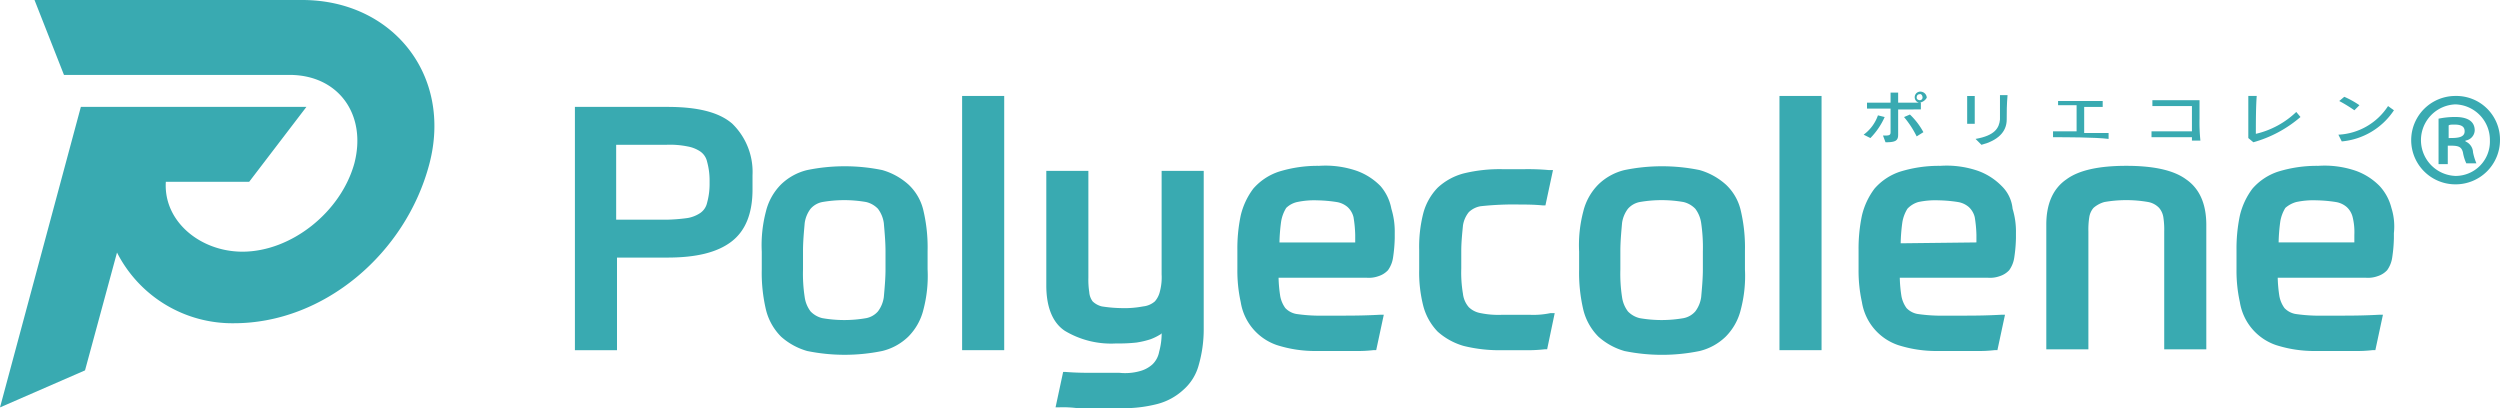
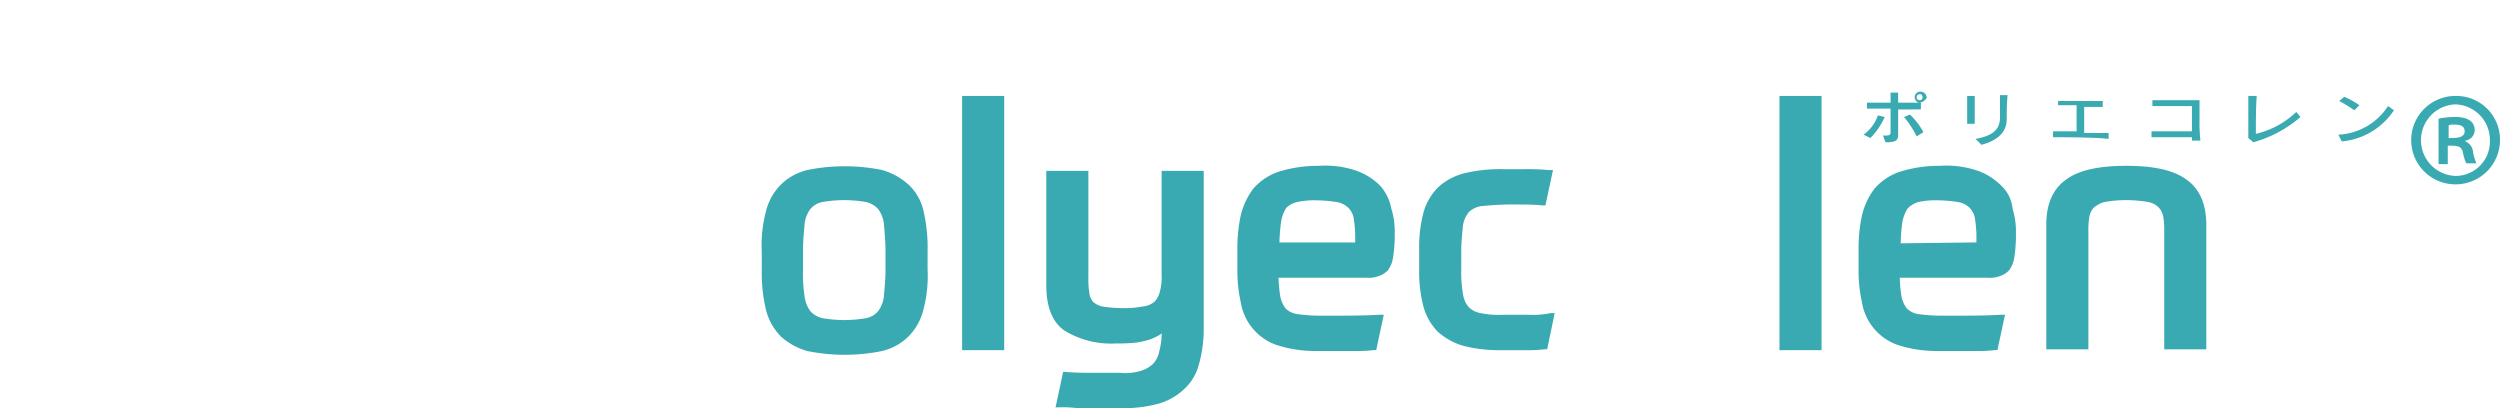
<svg xmlns="http://www.w3.org/2000/svg" height="46.459" viewBox="0 0 284.5 46.459" width="284.5">
  <clipPath id="a">
    <path d="m0 0h284.5v46.459h-284.5z" />
  </clipPath>
  <g clip-path="url(#a)" fill="#39aab1">
    <path d="m222.166 16.167-.766-.383a4.6 4.6 0 0 0 1.628-2.2l.766.192a8.159 8.159 0 0 1 -1.628 2.395m3.161-3.257v2.874c0 .671-.287.862-1.437.862l-.287-.766h.287c.479 0 .575-.1.575-.383v-2.686h-2.682v-.671h2.682v-1.149h.862v1.149h2.586v.766zm2.107 3.065a10.877 10.877 0 0 0 -1.437-2.2l.671-.287a7.989 7.989 0 0 1 1.532 2.008zm.287-3.832a.639.639 0 1 1 .287-1.245.717.717 0 0 1 .575.671 1.1 1.1 0 0 1 -.861.571zm0-.958c-.192 0-.287.192-.287.383s.192.287.383.287a.306.306 0 0 0 .287-.287c0-.287-.192-.479-.383-.383" transform="translate(-9.318 -.458)" />
    <path d="m233.7 11.4h.862v3.161h-.862zm4.5 2.682c0 1.437-1.054 2.395-2.874 2.874l-.671-.671c2.2-.383 2.682-1.245 2.778-2.2v-2.785h.862c-.095 1.149-.095 1.916-.095 2.778z" transform="translate(-9.836 -.476)" />
    <path d="m243.9 16.119v-.671h2.682v-2.97h-2.107v-.478h5.077v.671h-2.107v2.97h2.778v.671c-1.533-.192-4.981-.192-6.322-.192" transform="translate(-10.265 -.505)" />
    <path d="m260.2 16.5v-.383h-4.6v-.671h4.6v-2.875h-4.5v-.671h5.364v2.107a20.042 20.042 0 0 0 .1 2.491z" transform="translate(-10.758 -.501)" />
    <path d="m267.675 16.669-.575-.479v-4.79h.958c-.1 1.245-.1 3.161-.1 4.311a9.866 9.866 0 0 0 4.6-2.491l.479.575a13.946 13.946 0 0 1 -5.362 2.874z" transform="translate(-11.242 -.48)" />
    <path d="m278.183 16.577-.383-.766a7.138 7.138 0 0 0 5.652-3.257l.671.479a7.977 7.977 0 0 1 -5.939 3.544m1.437-3.544a16.662 16.662 0 0 0 -1.724-1.054l.575-.479a9.978 9.978 0 0 1 1.724.958z" transform="translate(-11.692 -.484)" />
-     <path d="m86.213 14.616c-1.533-1.341-4.023-1.916-7.376-1.916h-10.537v27.684h4.79v-10.537h5.747c3.257 0 5.652-.575 7.28-1.82s2.395-3.257 2.395-5.939v-1.629a7.654 7.654 0 0 0 -2.3-5.843m-13.218 2.395h5.747a10.11 10.11 0 0 1 2.395.192 3.78 3.78 0 0 1 1.437.575 1.907 1.907 0 0 1 .766 1.149 7.979 7.979 0 0 1 .287 2.107v.479a7.979 7.979 0 0 1 -.287 2.107 1.907 1.907 0 0 1 -.766 1.149 3.78 3.78 0 0 1 -1.437.575 20.166 20.166 0 0 1 -2.395.192h-5.747z" transform="translate(-2.875 -.535)" />
    <path d="m107.167 21.81a7.561 7.561 0 0 0 -2.97-1.628 21.292 21.292 0 0 0 -8.525 0 6.438 6.438 0 0 0 -2.972 1.628 6.544 6.544 0 0 0 -1.724 3.065 15.042 15.042 0 0 0 -.479 4.6v2.012a18.289 18.289 0 0 0 .479 4.6 6.544 6.544 0 0 0 1.724 3.061 7.561 7.561 0 0 0 2.97 1.628 21.292 21.292 0 0 0 8.525 0 6.438 6.438 0 0 0 2.97-1.628 6.544 6.544 0 0 0 1.724-3.065 15.042 15.042 0 0 0 .479-4.6v-2.106a18.289 18.289 0 0 0 -.479-4.6 5.83 5.83 0 0 0 -1.724-2.97m-2.586 7.663v2.012c0 1.054-.1 2.107-.192 3.161a3.477 3.477 0 0 1 -.671 1.628 2.372 2.372 0 0 1 -1.341.766 14.5 14.5 0 0 1 -4.981 0 2.731 2.731 0 0 1 -1.341-.766 3.477 3.477 0 0 1 -.671-1.628 17.518 17.518 0 0 1 -.192-3.161v-2.105c0-1.054.1-2.107.192-3.161a3.477 3.477 0 0 1 .671-1.628 2.372 2.372 0 0 1 1.341-.766 14.5 14.5 0 0 1 4.981 0 2.731 2.731 0 0 1 1.341.766 3.477 3.477 0 0 1 .671 1.628c.1 1.149.192 2.2.192 3.257" transform="translate(-3.808 -.831)" />
    <path d="m0 0h4.79v28.929h-4.79z" transform="translate(109.489 10.92)" />
    <path d="m137.423 32.082a6.205 6.205 0 0 1 -.191 1.918 2.611 2.611 0 0 1 -.575 1.149 2.407 2.407 0 0 1 -1.341.575 11.346 11.346 0 0 1 -2.491.192 15.723 15.723 0 0 1 -2.2-.192 2.284 2.284 0 0 1 -1.054-.575 2.009 2.009 0 0 1 -.383-1.054 9.3 9.3 0 0 1 -.1-1.628v-12.167h-4.788v13.028c0 2.395.671 4.215 2.107 5.173a10.218 10.218 0 0 0 5.843 1.437 18.458 18.458 0 0 0 2.3-.1 10.021 10.021 0 0 0 1.628-.383 6.438 6.438 0 0 0 1.15-.575l.1-.1a7.978 7.978 0 0 1 -.287 2.107 2.635 2.635 0 0 1 -.766 1.437 3.454 3.454 0 0 1 -1.437.766 6.248 6.248 0 0 1 -2.3.192h-2.878c-.958 0-2.012 0-3.257-.1h-.287l-.862 4.023h.479a12.858 12.858 0 0 1 2.012.1h4.885a15.391 15.391 0 0 0 4.215-.479 6.955 6.955 0 0 0 2.97-1.628 5.688 5.688 0 0 0 1.724-2.778 14.753 14.753 0 0 0 .575-4.119v-18.001h-4.79z" transform="translate(-5.231 -.854)" />
    <path d="m163.285 22a7.183 7.183 0 0 0 -2.682-1.724 10.934 10.934 0 0 0 -4.311-.575 14.846 14.846 0 0 0 -4.6.671 6.621 6.621 0 0 0 -2.874 1.916 8.231 8.231 0 0 0 -1.437 3.065 18.2 18.2 0 0 0 -.381 3.925v2.2a16.5 16.5 0 0 0 .383 3.736 6.185 6.185 0 0 0 4.117 4.886 14.248 14.248 0 0 0 4.5.671h4.5a15.549 15.549 0 0 0 2.012-.1h.287l.862-4.023h-.479c-1.82.1-3.257.1-4.406.1h-2.776a18.6 18.6 0 0 1 -2.3-.192 2.289 2.289 0 0 1 -1.245-.671 3.358 3.358 0 0 1 -.575-1.341 15.666 15.666 0 0 1 -.192-2.107h10.058a3.26 3.26 0 0 0 1.341-.192 2.48 2.48 0 0 0 1.054-.671 3.244 3.244 0 0 0 .575-1.437 17.1 17.1 0 0 0 .192-2.2v-.575a8.858 8.858 0 0 0 -.383-2.778 5.455 5.455 0 0 0 -1.24-2.584zm-9.483 1.82a9.328 9.328 0 0 1 2.3-.192 15.722 15.722 0 0 1 2.2.192 2.508 2.508 0 0 1 1.245.575 2.3 2.3 0 0 1 .671 1.149 14.293 14.293 0 0 1 .192 2.012v.862h-8.62a20.166 20.166 0 0 1 .192-2.395 4.232 4.232 0 0 1 .575-1.533 2.614 2.614 0 0 1 1.245-.671" transform="translate(-6.187 -.828)" />
    <path d="m181.244 36.672h-3.257a10.11 10.11 0 0 1 -2.395-.192 2.554 2.554 0 0 1 -1.341-.671 2.8 2.8 0 0 1 -.671-1.533 14.5 14.5 0 0 1 -.192-2.874v-2.01c0-.958.1-1.916.192-2.874a3.148 3.148 0 0 1 .671-1.533 2.554 2.554 0 0 1 1.341-.671 34.656 34.656 0 0 1 4.5-.192c.671 0 1.533 0 2.586.1h.287l.862-4.023h-.479a26.92 26.92 0 0 0 -2.778-.1h-2.491a17.262 17.262 0 0 0 -4.406.479 6.954 6.954 0 0 0 -2.97 1.628 6.617 6.617 0 0 0 -1.628 2.874 15.391 15.391 0 0 0 -.475 4.22v2.2a15.391 15.391 0 0 0 .479 4.215 6.617 6.617 0 0 0 1.628 2.874 7.561 7.561 0 0 0 2.97 1.628 16.809 16.809 0 0 0 4.406.479h2.395a17.741 17.741 0 0 0 2.395-.1h.287l.862-4.119h-.479a9.328 9.328 0 0 1 -2.299.195z" transform="translate(-7.096 -.846)" />
-     <path d="m204.267 21.81a7.561 7.561 0 0 0 -2.97-1.628 21.292 21.292 0 0 0 -8.525 0 6.438 6.438 0 0 0 -2.97 1.628 6.544 6.544 0 0 0 -1.724 3.065 15.041 15.041 0 0 0 -.479 4.6v2.012a18.289 18.289 0 0 0 .479 4.6 6.544 6.544 0 0 0 1.724 3.065 7.561 7.561 0 0 0 2.97 1.628 21.292 21.292 0 0 0 8.525 0 6.438 6.438 0 0 0 2.97-1.628 6.544 6.544 0 0 0 1.724-3.065 15.042 15.042 0 0 0 .479-4.6v-2.11a18.29 18.29 0 0 0 -.479-4.6 5.83 5.83 0 0 0 -1.724-2.97m-2.586 7.663v2.012c0 1.054-.1 2.107-.192 3.161a3.478 3.478 0 0 1 -.671 1.628 2.372 2.372 0 0 1 -1.341.766 14.5 14.5 0 0 1 -4.981 0 2.731 2.731 0 0 1 -1.341-.766 3.477 3.477 0 0 1 -.671-1.628 17.514 17.514 0 0 1 -.192-3.161v-2.105c0-1.054.1-2.107.192-3.161a3.477 3.477 0 0 1 .671-1.628 2.372 2.372 0 0 1 1.341-.766 14.5 14.5 0 0 1 4.981 0 2.731 2.731 0 0 1 1.341.766 3.478 3.478 0 0 1 .671 1.628 19.139 19.139 0 0 1 .192 3.257" transform="translate(-7.895 -.831)" />
    <path d="m0 0h4.79v28.929h-4.79z" transform="translate(202.503 10.92)" />
    <path d="m237.085 22a7.183 7.183 0 0 0 -2.682-1.724 10.934 10.934 0 0 0 -4.311-.575 14.846 14.846 0 0 0 -4.6.671 6.621 6.621 0 0 0 -2.874 1.916 8.231 8.231 0 0 0 -1.437 3.065 18.2 18.2 0 0 0 -.383 3.927v2.2a16.5 16.5 0 0 0 .383 3.736 6.185 6.185 0 0 0 4.119 4.884 14.248 14.248 0 0 0 4.5.671h4.5a15.549 15.549 0 0 0 2.012-.1h.287l.862-4.023h-.479c-1.82.1-3.257.1-4.406.1h-2.776a18.6 18.6 0 0 1 -2.3-.192 2.289 2.289 0 0 1 -1.245-.671 3.359 3.359 0 0 1 -.575-1.341 15.669 15.669 0 0 1 -.192-2.107h10.058a3.26 3.26 0 0 0 1.341-.192 2.48 2.48 0 0 0 1.054-.671 3.244 3.244 0 0 0 .575-1.437 17.1 17.1 0 0 0 .192-2.2v-.575a8.858 8.858 0 0 0 -.383-2.778 4.141 4.141 0 0 0 -1.24-2.584zm-11.495 6.512a20.162 20.162 0 0 1 .192-2.395 4.232 4.232 0 0 1 .575-1.533 2.751 2.751 0 0 1 1.245-.766 9.327 9.327 0 0 1 2.3-.192 15.723 15.723 0 0 1 2.2.192 2.508 2.508 0 0 1 1.245.575 2.3 2.3 0 0 1 .671 1.149 14.293 14.293 0 0 1 .192 2.012v.862l-8.621.1" transform="translate(-9.293 -.828)" />
    <path d="m259 21.233c-1.437-1.054-3.736-1.533-6.8-1.533s-5.364.479-6.8 1.533q-2.3 1.581-2.3 5.173v14.176h4.79v-13.41a9.293 9.293 0 0 1 .1-1.628 2.127 2.127 0 0 1 .479-1.054 3.155 3.155 0 0 1 1.245-.671 14.5 14.5 0 0 1 4.981 0 2.289 2.289 0 0 1 1.245.671 2.127 2.127 0 0 1 .479 1.054 9.293 9.293 0 0 1 .1 1.628v13.41h4.79v-14.177q-.009-3.592-2.309-5.172z" transform="translate(-10.231 -.829)" />
-     <path d="m283.326 24.489a5.719 5.719 0 0 0 -1.341-2.489 7.183 7.183 0 0 0 -2.682-1.724 10.933 10.933 0 0 0 -4.311-.575 14.846 14.846 0 0 0 -4.6.671 6.621 6.621 0 0 0 -2.874 1.916 8.232 8.232 0 0 0 -1.437 3.065 18.2 18.2 0 0 0 -.383 3.927v2.2a16.5 16.5 0 0 0 .383 3.736 6.185 6.185 0 0 0 4.119 4.884 14.248 14.248 0 0 0 4.5.671h4.5a15.549 15.549 0 0 0 2.012-.1h.287l.862-4.023h-.479c-1.82.1-3.257.1-4.406.1h-2.776a18.6 18.6 0 0 1 -2.3-.192 2.289 2.289 0 0 1 -1.245-.671 3.358 3.358 0 0 1 -.575-1.341 15.664 15.664 0 0 1 -.192-2.107h10.058a3.26 3.26 0 0 0 1.341-.192 2.48 2.48 0 0 0 1.054-.671 3.244 3.244 0 0 0 .575-1.437 17.106 17.106 0 0 0 .192-2.2v-.575a7.009 7.009 0 0 0 -.282-2.873zm-10.826-.671a9.328 9.328 0 0 1 2.3-.192 15.722 15.722 0 0 1 2.2.192 2.508 2.508 0 0 1 1.245.575 2.3 2.3 0 0 1 .671 1.149 7.172 7.172 0 0 1 .192 2.012v.862h-8.618a20.172 20.172 0 0 1 .192-2.395 4.233 4.233 0 0 1 .575-1.533 3.154 3.154 0 0 1 1.245-.671" transform="translate(-11.183 -.828)" />
-     <path d="m34.389 0h-30.462l3.353 8.525h25.672c5.556 0 8.813 4.5 7.376 10.058-1.533 5.556-7.184 10.058-12.74 10.058-4.79 0-9-3.448-8.717-7.951h9.483l6.514-8.525h-25.668l-9.2 34.198 9.675-4.215 3.64-13.411a14.716 14.716 0 0 0 13.315 8.047c10.25 0 19.541-7.951 22.224-18.1s-4.215-18.684-14.465-18.684" />
    <path d="m291.477 11.4a4.969 4.969 0 0 1 5.077 4.981 5.049 5.049 0 0 1 -5.077 5.077 5.029 5.029 0 1 1 0-10.058m0 9.1a3.906 3.906 0 0 0 3.927-4.023 4.05 4.05 0 0 0 -3.927-4.119 4.074 4.074 0 0 0 0 8.142m-1.916-1.437v-5.077a9.092 9.092 0 0 1 1.916-.192c.862 0 2.2.192 2.2 1.533a1.224 1.224 0 0 1 -1.054 1.149v.1a1.4 1.4 0 0 1 .862 1.245 6.511 6.511 0 0 0 .383 1.245h-1.15a4.822 4.822 0 0 1 -.383-1.245c-.192-.766-.671-.766-1.724-.766v2.107h-1.054zm1.149-2.874c.862 0 1.82 0 1.82-.766 0-.479-.287-.766-1.149-.766-.287 0-.575 0-.671.1z" transform="translate(-12.054 -.48)" />
  </g>
</svg>